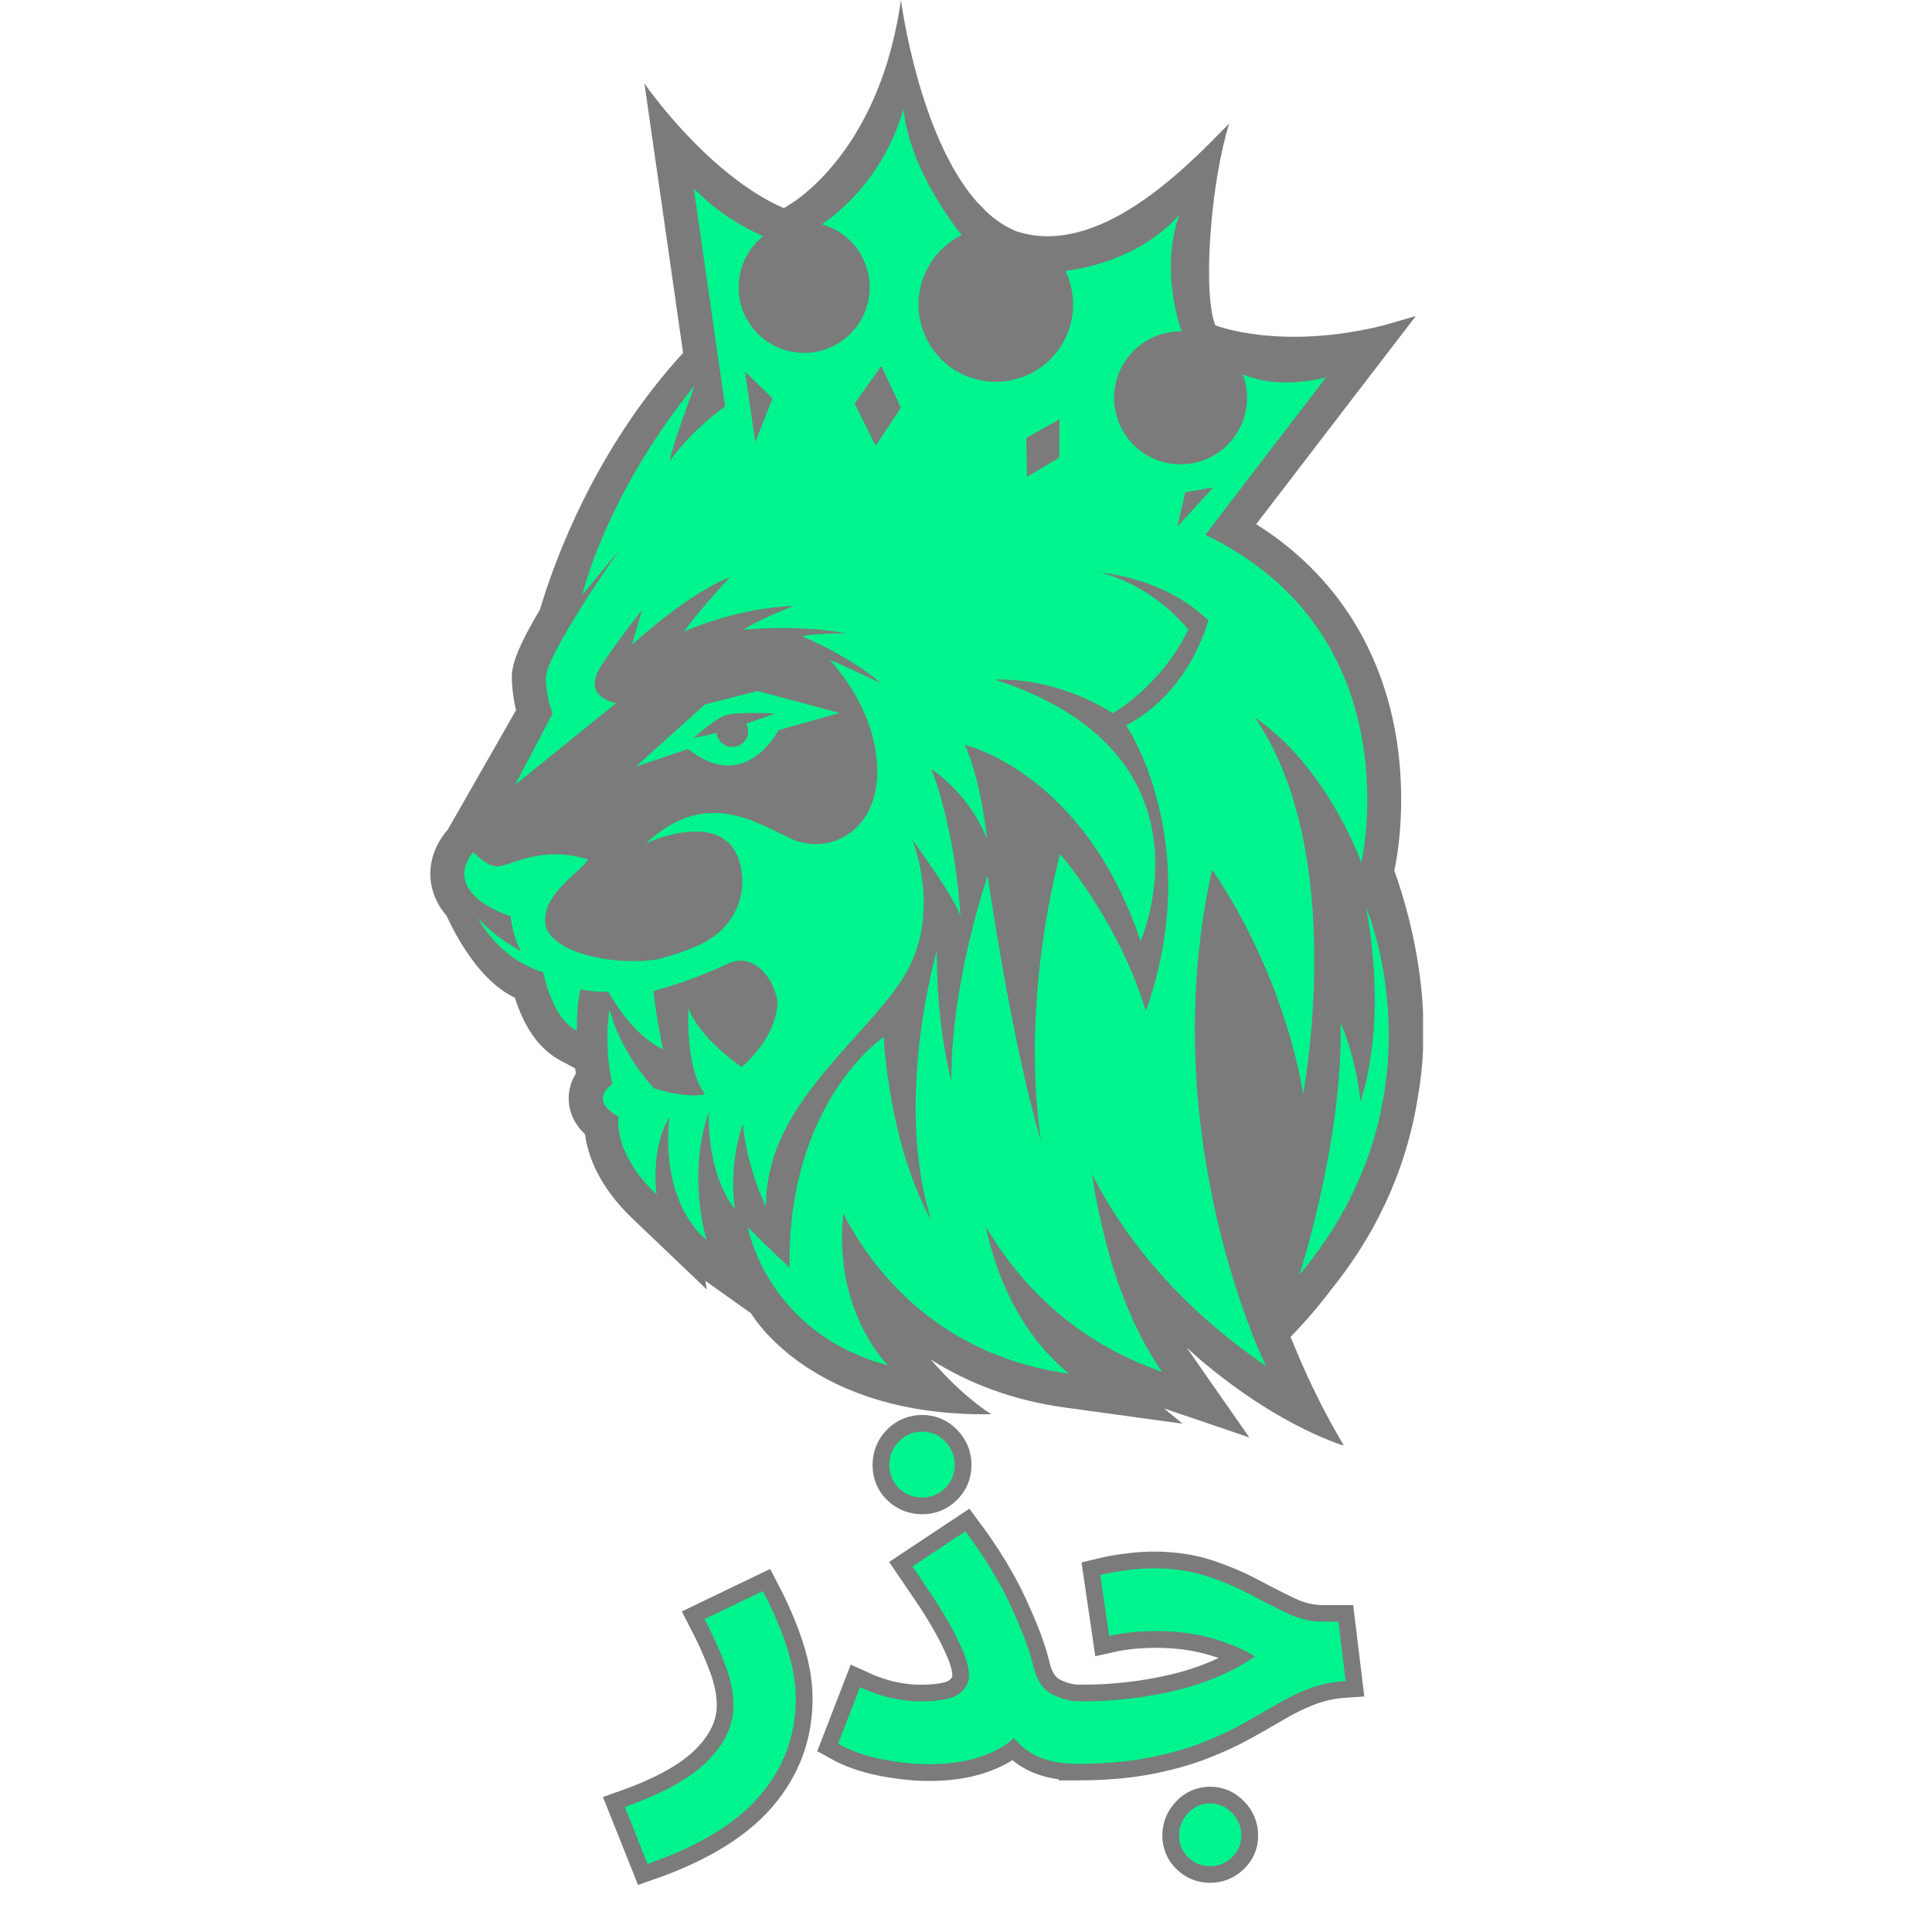
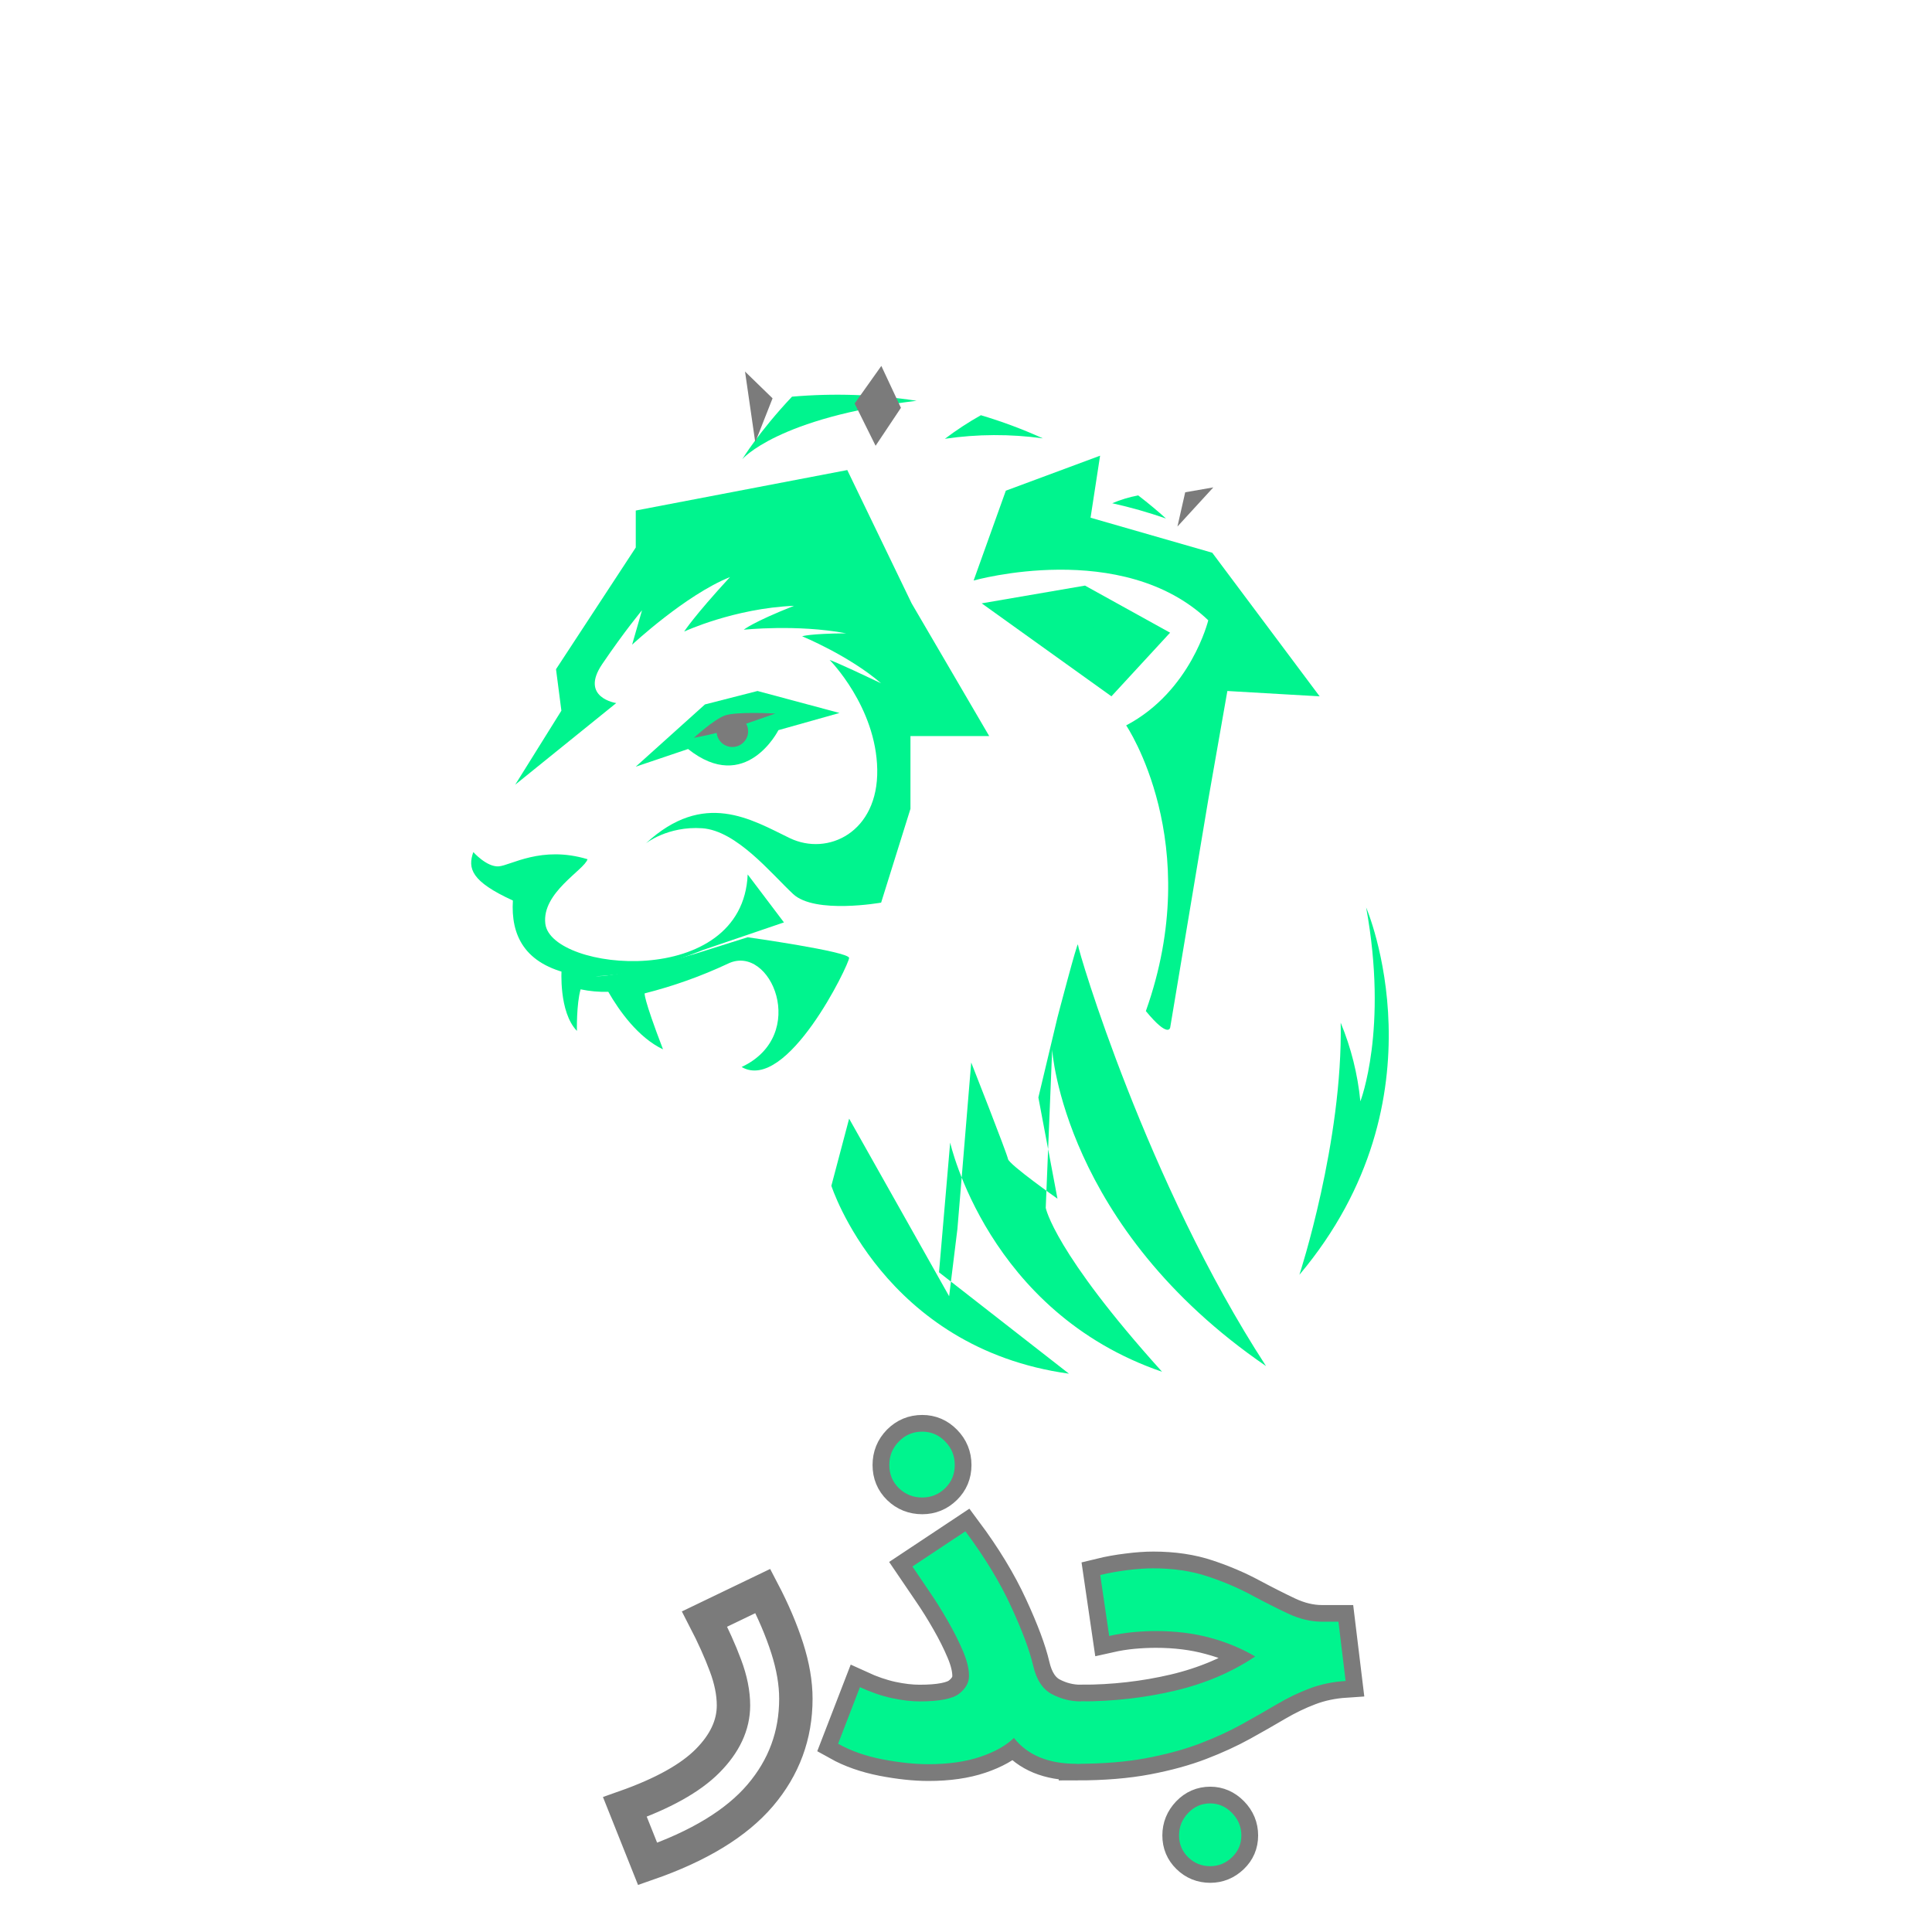
<svg xmlns="http://www.w3.org/2000/svg" width="500" zoomAndPan="magnify" viewBox="0 0 375 375" height="500" preserveAspectRatio="xMidYMid meet" version="1.0">
  <defs>
    <g />
    <clipPath id="c30c76c240">
-       <path d="M 83.465 0 L 276.215 0 L 276.215 280.5 L 83.465 280.5 Z M 83.465 0 " clip-rule="nonzero" />
-     </clipPath>
+       </clipPath>
  </defs>
  <g clip-path="url(#c30c76c240)">
    <path fill="#7b7b7b" d="M 258.391 250.293 C 268.715 237.508 273.352 224.449 275.156 213.258 C 275.156 213.258 275.156 213.238 275.156 213.223 C 278.281 195.992 274.395 179.613 270.645 168.98 L 270.645 168.93 C 270.766 168.426 273.488 156.395 270.766 141.742 C 268.492 129.441 261.898 113.133 243.828 101.746 L 262.59 77.258 L 274.812 61.344 L 268.355 63.207 C 248.387 68.113 235.891 63.137 235.891 63.137 L 235.633 62.395 C 234.57 58.859 234.418 51.777 235.051 44.07 C 235.074 44.004 235.098 43.934 235.121 43.863 L 235.07 43.836 C 235.648 37.004 236.844 29.707 238.566 23.977 C 229.809 33.043 213.055 50.105 197.227 44.879 C 195.062 43.957 193.133 42.684 191.434 41.062 C 190.965 40.535 190.332 39.902 189.605 39.176 C 178.262 26.328 174.871 0 174.871 0 C 171.402 24.543 159.258 35.523 154.293 39.051 L 152.172 40.398 L 150.785 39.793 C 136.465 32.789 125.082 16.195 125.082 16.195 L 132.586 68.496 C 115.477 87.176 107.625 108.832 104.801 118.336 C 99.648 127.012 99.246 129.863 99.352 132 C 99.426 133.977 99.695 135.926 100.16 137.848 L 86.922 161.023 C 83.973 164.383 82.871 168.586 83.902 172.551 C 84.414 174.484 85.328 176.203 86.648 177.707 C 88.602 181.902 93.188 190.5 99.938 193.648 C 101.863 199.73 104.816 203.762 108.914 205.926 L 111.633 207.367 C 111.676 207.715 111.719 208.062 111.77 208.41 C 110.816 209.93 110.352 211.586 110.379 213.379 C 110.418 215.285 111.074 217.793 113.539 220.141 C 114.078 224.148 116.141 230.254 122.887 236.645 L 137.203 250.301 L 136.918 248.613 L 145.793 254.93 C 145.793 254.93 157.242 275.059 192.402 274.496 C 187.891 271.574 183.863 267.578 180.652 263.871 C 188.312 268.73 196.992 271.855 206.57 273.18 L 229.523 276.34 L 225.953 273.383 L 242.496 279.012 L 230.965 262.477 C 230.754 262.176 230.547 261.875 230.344 261.566 C 230.344 261.566 244.152 274.883 260.879 280.652 C 257.363 274.727 254.281 268.586 251.629 262.227 L 251.645 262.227 C 251.645 262.227 251.57 262.07 251.453 261.812 C 251.121 261.027 250.801 260.254 250.492 259.492 C 253.324 256.598 255.957 253.531 258.391 250.293 Z M 258.391 250.293 " fill-opacity="1" fill-rule="nonzero" />
  </g>
  <path fill="#00f48e" d="M 111.98 200.094 C 111.98 200.094 111.867 194.918 112.695 192.031 C 114.469 192.402 116.258 192.562 118.07 192.512 C 120.207 196.227 123.867 201.379 128.691 203.68 C 124.777 193.473 125.133 192.812 125.133 192.812 C 130.723 191.402 136.125 189.473 141.344 187.023 C 149.602 183.082 157.125 200.938 143.945 207.105 C 152.766 212.188 164.809 187.176 164.809 185.938 C 164.809 184.695 145.117 181.922 145.117 181.922 L 135.32 185.008 C 135.32 185.008 118.574 190.109 115.41 189.414 C 112.25 188.719 109.004 188.09 109.004 188.09 C 109.004 188.09 108.41 196.422 111.98 200.094 Z M 111.98 200.094 " fill-opacity="1" fill-rule="nonzero" />
  <path fill="#00f48e" d="M 91.871 165.387 C 91.871 165.387 94.465 168.32 96.793 168.16 C 99.121 168 105.062 164.066 114.039 166.773 C 113.438 168.855 105.117 173.246 105.848 179.297 C 106.969 188.613 144.172 192.238 145.125 169.727 L 152.164 179.039 L 136.465 184.387 C 136.465 184.387 120.523 191.09 111.109 189.129 C 101.695 187.168 99.141 181.434 99.551 174.789 C 91.445 171.086 90.75 168.57 91.871 165.387 Z M 91.871 165.387 " fill-opacity="1" fill-rule="nonzero" />
  <path fill="#00f48e" d="M 161.367 230.16 C 161.367 230.16 171.457 261.66 207.488 266.633 L 182.262 246.953 L 184.426 221.77 C 184.426 221.77 191.715 254.672 225.555 266.258 C 204.582 243.004 202.977 234.449 202.977 234.449 L 204.223 203.73 C 204.223 203.73 206.355 238.184 245.738 265.156 C 222.621 229.629 209.227 184.406 209.227 183.355 C 209.227 182.301 205.254 197.48 205.254 197.48 L 201.547 213.02 L 205.254 232.664 C 205.254 232.664 195.832 226.023 195.652 224.965 C 195.473 223.91 188.512 206.227 188.512 206.227 L 185.832 238.555 L 184.227 251.598 L 164.816 217.129 Z M 161.367 230.16 " fill-opacity="1" fill-rule="nonzero" />
-   <path fill="#00f48e" d="M 188.98 112.68 C 188.98 112.68 217.852 104.5 234.523 120.398 C 234.523 120.398 231.191 134.16 218.59 140.797 C 218.59 140.797 234.035 163.559 222.41 196.25 C 226.824 201.613 227.133 199.449 227.133 199.449 L 234.523 155.227 L 238.23 134.121 L 256.141 135.16 L 235.297 107.285 L 211.676 100.488 L 213.527 88.449 L 195.23 95.242 L 183.121 113.664 Z M 188.98 112.68 " fill-opacity="1" fill-rule="nonzero" />
+   <path fill="#00f48e" d="M 188.98 112.68 C 188.98 112.68 217.852 104.5 234.523 120.398 C 234.523 120.398 231.191 134.16 218.59 140.797 C 218.59 140.797 234.035 163.559 222.41 196.25 C 226.824 201.613 227.133 199.449 227.133 199.449 L 234.523 155.227 L 238.23 134.121 L 256.141 135.16 L 235.297 107.285 L 211.676 100.488 L 213.527 88.449 L 195.23 95.242 Z M 188.98 112.68 " fill-opacity="1" fill-rule="nonzero" />
  <path fill="#00f48e" d="M 190.547 117.109 L 215.727 135.156 L 227.113 122.805 L 210.598 113.664 Z M 190.547 117.109 " fill-opacity="1" fill-rule="nonzero" />
  <path fill="#00f48e" d="M 100 152.312 L 119.613 136.465 C 119.613 136.465 112.469 135.426 116.883 128.91 C 121.297 122.398 124.613 118.457 124.613 118.457 L 122.691 125.137 C 122.691 125.137 133.035 115.492 141.688 112.008 C 134.535 119.793 132.801 122.582 132.801 122.582 C 132.801 122.582 142.52 118.07 154.125 117.586 C 146.047 120.781 144.363 122.23 144.363 122.23 C 144.363 122.23 154.703 121.129 164.234 122.926 C 157.086 122.984 155.691 123.504 155.691 123.504 C 155.691 123.504 164.773 127.23 171.027 132.629 C 161.848 128.27 161.035 128.098 161.035 128.098 C 161.035 128.098 170.059 137.184 170.273 149.359 C 170.488 161.531 160.688 166.262 153.254 162.66 C 145.82 159.059 136.617 153.289 125.355 163.703 C 125.355 163.703 129.605 160.309 136.289 160.762 C 142.973 161.219 149.711 169.582 153.949 173.535 C 158.191 177.484 171.027 175.199 171.027 175.199 L 176.719 156.992 L 176.719 142.871 L 192.004 142.871 L 176.949 117.113 L 164.457 91.238 L 123.402 99.094 L 123.402 106.273 L 107.922 129.895 L 108.965 137.941 Z M 100 152.312 " fill-opacity="1" fill-rule="nonzero" />
  <path fill="#00f48e" d="M 151.09 141.723 L 162.945 138.387 L 147.031 134.121 L 136.828 136.73 L 123.402 148.812 L 133.551 145.383 C 144.77 154.301 151.09 141.723 151.09 141.723 Z M 151.09 141.723 " fill-opacity="1" fill-rule="nonzero" />
-   <path fill="#00f48e" d="M 235.266 168.773 C 249.934 190.387 252.941 212.359 252.941 212.359 C 252.941 212.359 261.836 165.738 243.57 139.277 C 257.59 148.77 264.238 167.438 264.238 167.438 C 264.238 167.438 274.484 123.344 233.953 103.805 L 257.387 73.246 C 257.387 73.246 248.477 75.82 241.219 72.648 C 241.379 73.074 241.52 73.508 241.633 73.949 C 241.75 74.391 241.84 74.84 241.91 75.289 C 241.977 75.742 242.023 76.195 242.043 76.648 C 242.062 77.105 242.059 77.562 242.031 78.02 C 242.004 78.473 241.949 78.926 241.875 79.375 C 241.797 79.824 241.699 80.27 241.574 80.711 C 241.449 81.148 241.305 81.582 241.137 82.004 C 240.965 82.43 240.773 82.844 240.562 83.246 C 240.348 83.648 240.113 84.043 239.859 84.422 C 239.605 84.797 239.332 85.164 239.039 85.512 C 238.746 85.863 238.434 86.195 238.105 86.512 C 237.777 86.828 237.43 87.129 237.07 87.406 C 236.711 87.688 236.336 87.949 235.949 88.188 C 235.559 88.43 235.16 88.648 234.75 88.848 C 234.34 89.043 233.918 89.219 233.488 89.371 C 233.059 89.527 232.621 89.656 232.176 89.762 C 231.734 89.871 231.285 89.953 230.832 90.012 C 230.379 90.074 229.926 90.109 229.469 90.117 C 229.012 90.129 228.559 90.117 228.102 90.078 C 227.648 90.043 227.195 89.98 226.746 89.898 C 226.301 89.812 225.855 89.703 225.418 89.57 C 224.984 89.438 224.555 89.285 224.133 89.105 C 223.711 88.93 223.305 88.73 222.902 88.508 C 222.504 88.289 222.117 88.047 221.742 87.785 C 221.371 87.523 221.012 87.242 220.668 86.941 C 220.324 86.641 219.996 86.324 219.688 85.988 C 219.375 85.652 219.086 85.301 218.812 84.938 C 218.539 84.57 218.285 84.191 218.055 83.801 C 217.82 83.406 217.609 83.004 217.418 82.586 C 217.23 82.172 217.062 81.75 216.918 81.316 C 216.773 80.883 216.652 80.445 216.551 79.996 C 216.453 79.551 216.379 79.102 216.328 78.648 C 216.277 78.195 216.254 77.738 216.25 77.285 C 216.246 76.828 216.27 76.371 216.316 75.918 C 216.363 75.465 216.434 75.012 216.527 74.566 C 216.621 74.121 216.738 73.68 216.879 73.246 C 217.02 72.812 217.18 72.387 217.367 71.969 C 217.555 71.551 217.762 71.145 217.988 70.75 C 218.219 70.355 218.469 69.973 218.738 69.605 C 219.008 69.238 219.293 68.883 219.602 68.547 C 219.906 68.207 220.23 67.887 220.574 67.582 C 220.914 67.281 221.27 66.996 221.641 66.73 C 222.012 66.465 222.395 66.219 222.793 65.992 C 223.191 65.77 223.598 65.566 224.016 65.383 C 224.434 65.203 224.863 65.043 225.297 64.906 C 225.734 64.77 226.176 64.656 226.621 64.566 C 227.07 64.477 227.523 64.414 227.977 64.371 C 228.43 64.328 228.887 64.312 229.344 64.32 C 228.461 61.773 225.367 51.48 228.945 41.629 C 220.391 51.395 206.934 52.551 206.934 52.551 L 206.883 52.754 C 207.297 53.641 207.621 54.562 207.855 55.512 C 208.09 56.465 208.23 57.43 208.277 58.41 C 208.324 59.391 208.273 60.363 208.125 61.332 C 207.98 62.305 207.742 63.25 207.41 64.172 C 207.078 65.094 206.66 65.977 206.156 66.82 C 205.652 67.66 205.074 68.445 204.414 69.172 C 203.758 69.898 203.035 70.555 202.25 71.141 C 201.461 71.727 200.625 72.23 199.742 72.652 C 198.855 73.07 197.938 73.402 196.988 73.645 C 196.039 73.887 195.074 74.035 194.094 74.086 C 193.113 74.141 192.141 74.098 191.168 73.957 C 190.199 73.82 189.25 73.59 188.324 73.266 C 187.398 72.941 186.516 72.531 185.668 72.031 C 184.824 71.535 184.035 70.961 183.305 70.309 C 182.574 69.656 181.91 68.938 181.32 68.156 C 180.727 67.375 180.219 66.543 179.789 65.66 C 179.359 64.777 179.023 63.863 178.773 62.914 C 178.523 61.965 178.371 61 178.309 60.023 C 178.25 59.043 178.285 58.07 178.418 57.098 C 178.547 56.125 178.773 55.176 179.09 54.25 C 179.406 53.32 179.809 52.434 180.301 51.582 C 180.793 50.734 181.363 49.941 182.008 49.207 C 182.656 48.469 183.367 47.801 184.145 47.203 C 184.922 46.605 185.75 46.09 186.629 45.656 L 186.613 45.551 C 186.613 45.551 176.68 33.598 175.348 21.156 C 171.219 35.871 160.34 43.031 159.523 43.531 C 159.977 43.66 160.422 43.812 160.859 43.988 C 161.297 44.168 161.723 44.367 162.141 44.594 C 162.555 44.816 162.953 45.062 163.344 45.332 C 163.73 45.602 164.102 45.891 164.457 46.203 C 164.812 46.512 165.148 46.844 165.469 47.191 C 165.785 47.539 166.082 47.902 166.363 48.285 C 166.641 48.668 166.895 49.062 167.129 49.473 C 167.363 49.883 167.574 50.301 167.762 50.734 C 167.949 51.168 168.109 51.609 168.25 52.062 C 168.387 52.516 168.5 52.973 168.586 53.434 C 168.672 53.898 168.734 54.367 168.77 54.836 C 168.805 55.309 168.812 55.777 168.793 56.25 C 168.777 56.723 168.734 57.191 168.664 57.656 C 168.594 58.125 168.5 58.586 168.379 59.039 C 168.258 59.496 168.109 59.945 167.941 60.387 C 167.77 60.824 167.574 61.254 167.355 61.672 C 167.137 62.09 166.898 62.496 166.633 62.887 C 166.371 63.277 166.086 63.652 165.781 64.012 C 165.473 64.371 165.148 64.715 164.809 65.039 C 164.465 65.363 164.102 65.664 163.727 65.949 C 163.348 66.23 162.957 66.492 162.551 66.734 C 162.145 66.973 161.727 67.191 161.297 67.383 C 160.867 67.578 160.426 67.746 159.977 67.891 C 159.527 68.035 159.07 68.152 158.609 68.246 C 158.148 68.34 157.68 68.41 157.211 68.453 C 156.742 68.492 156.27 68.508 155.797 68.5 C 155.324 68.488 154.855 68.453 154.391 68.387 C 153.922 68.324 153.457 68.238 153 68.121 C 152.543 68.008 152.094 67.871 151.652 67.707 C 151.207 67.539 150.777 67.352 150.355 67.141 C 149.934 66.926 149.527 66.691 149.129 66.434 C 148.734 66.176 148.355 65.898 147.992 65.598 C 147.629 65.297 147.281 64.98 146.953 64.641 C 146.625 64.301 146.316 63.945 146.027 63.574 C 145.738 63.199 145.469 62.812 145.223 62.41 C 144.977 62.008 144.754 61.59 144.555 61.164 C 144.355 60.738 144.18 60.301 144.027 59.852 C 143.879 59.406 143.75 58.953 143.652 58.492 C 143.551 58.031 143.477 57.562 143.426 57.094 C 143.379 56.625 143.355 56.156 143.359 55.684 C 143.363 55.211 143.395 54.742 143.449 54.273 C 143.504 53.805 143.586 53.34 143.695 52.879 C 143.801 52.422 143.934 51.969 144.09 51.523 C 144.25 51.078 144.43 50.645 144.637 50.223 C 144.844 49.797 145.074 49.387 145.324 48.984 C 145.578 48.586 145.852 48.203 146.145 47.836 C 146.438 47.465 146.754 47.113 147.086 46.781 C 147.422 46.449 147.773 46.133 148.141 45.84 C 143.047 43.621 138.555 40.535 134.66 36.574 L 140.723 78.828 L 140.832 78.809 C 133.516 84.133 129.965 89.535 129.965 89.535 C 129.965 89.535 130.215 87.211 134.863 74.801 C 117.371 96.32 113.039 115.453 113.039 115.453 L 120.324 106.637 C 120.324 106.637 105.734 127.246 105.938 131.711 C 106.145 136.18 107.281 138.465 107.281 138.465 L 99.992 152.301 L 110.902 137.52 C 110.902 137.52 104.723 134.258 115.367 121.359 C 126.012 108.461 131.156 100.48 131.156 100.48 L 127.688 113.461 C 127.688 113.461 140.699 99.676 164.938 106.469 C 149.039 110.16 143.469 115.562 143.469 115.562 C 143.469 115.562 155.246 111.102 172.254 115.801 C 162.43 117.559 161.84 118.316 161.84 118.316 C 161.84 118.316 168.379 117.848 181.438 129.008 C 170.176 125.176 167.105 125.121 167.105 125.121 C 167.105 125.121 180.441 131.297 186.984 141.961 C 173.449 136.363 172.484 136.344 172.484 136.344 C 172.484 136.344 181.625 157.859 165.086 165.219 C 148.547 172.574 144.266 149.445 125.34 163.707 C 125.34 163.707 141.613 156.027 143.863 168.645 C 145.039 175.238 141.434 181.008 135.258 183.629 C 131.164 185.363 125.832 187.066 120.273 187.445 C 108.422 188.246 100.176 185.398 100.145 177.484 C 105.543 169.074 112.605 170.223 114.043 166.762 C 104.391 165.941 96.051 170.891 96.051 170.891 C 96.051 170.891 92.547 169.004 91.871 165.387 C 89 168.656 88.574 174.125 99.082 177.844 C 99.723 182.5 101.137 184.621 101.137 184.621 C 101.137 184.621 96.039 181.965 92.746 178.164 C 92.746 178.164 96.582 186.027 105.426 188.699 C 106.684 194.211 108.75 198.379 111.988 200.09 C 109.984 193.785 111.414 190.027 111.414 190.027 C 114 190.625 116.609 190.785 119.246 190.508 C 120.98 197.07 125.945 201.727 128.699 203.695 C 126.602 193.629 126.668 189.418 126.668 189.418 C 126.668 189.418 131.633 188.258 138.359 185.062 C 138.895 184.801 139.453 184.602 140.031 184.457 C 140.613 184.312 141.199 184.23 141.797 184.207 C 142.391 184.188 142.984 184.227 143.574 184.328 C 144.16 184.43 144.734 184.59 145.289 184.809 C 145.844 185.031 146.367 185.305 146.867 185.633 C 147.363 185.965 147.82 186.34 148.242 186.766 C 148.66 187.191 149.031 187.656 149.355 188.156 C 149.676 188.66 149.945 189.188 150.156 189.746 C 152.137 195.035 150.441 201.312 143.965 207.117 C 134.785 200.555 133.645 195.645 133.645 195.645 C 133.645 195.645 132.879 207.078 136.824 212.398 C 132.918 213.273 126.906 211.227 126.906 211.227 C 126.906 211.227 120.395 204.352 118.305 195.82 C 117.102 203.359 118.855 210.445 118.855 210.445 C 118.855 210.445 113.996 213.387 120.047 216.727 C 120.047 216.727 118.75 223.613 127.453 231.859 C 127.453 231.859 126.121 223.367 129.914 216.801 C 128.152 234.266 137.152 240.664 137.152 240.664 C 137.152 240.664 133.254 228.336 137.566 215.863 C 137.391 228.984 142.641 234.648 142.641 234.648 C 141.891 229.004 142.41 223.473 144.191 218.062 C 144.191 218.062 144.539 225.273 148.684 234.285 C 148.527 215.578 165.453 203.781 174.492 191.039 C 183.527 178.293 177.047 162.973 177.047 162.973 C 177.047 162.973 185.262 174.078 186.418 177.824 C 185.379 160.516 180.789 149.258 180.789 149.258 C 183.203 150.961 185.328 152.969 187.168 155.281 C 189.008 157.594 190.48 160.117 191.598 162.855 C 190.168 150.309 187.277 144.598 187.277 144.598 C 187.277 144.598 210.422 149.852 221.387 182.691 C 221.387 182.691 237.52 146.289 193.055 131.895 C 206.176 131.582 215.957 138.434 215.957 138.434 C 215.957 138.434 225.184 133.426 230.664 122.184 C 213.543 102.074 187.91 112.234 187.91 112.234 C 187.91 112.234 188.895 110.797 190.516 108.66 C 193.988 104.234 200.66 96.641 209.375 91.406 C 209.375 91.406 205.102 97.473 200.918 104.672 C 200.918 104.672 229.133 101.859 248.867 128.398 C 238.352 121.641 236.621 121.875 236.621 121.875 C 236.621 121.875 233.332 134.191 222.223 143.262 C 222.223 143.262 235.68 164.957 222.395 196.25 C 217.102 178.609 205.758 165.789 205.758 165.789 C 205.758 165.789 197.98 193.188 202.035 221.441 C 196.242 201.801 191.703 169.957 191.703 169.957 C 191.703 169.957 184.457 190.965 184.676 209.867 C 181.43 197.047 181.875 184.457 181.875 184.457 C 181.875 184.457 173.316 213.262 180.77 236.922 C 172.461 221.859 171.523 201.27 171.523 201.27 C 171.523 201.27 152.758 213.852 153.258 246.039 C 148.402 241.527 145.129 238.152 145.129 238.152 C 145.129 238.152 148.77 258.738 172.387 265.02 C 172.387 265.02 157.812 251.027 165.852 225.113 C 167.125 238.523 184.535 261.008 207.496 266.645 C 185.551 248.477 190.023 214.176 190.023 214.176 C 190.023 214.176 191.68 252.488 225.555 266.258 C 207.566 240.457 209.844 195.309 210.07 191.336 C 209.879 194.906 208.801 232.066 245.738 265.156 C 245.738 265.156 223.723 220.582 235.266 168.773 Z M 235.266 168.773 " fill-opacity="1" fill-rule="nonzero" />
  <path fill="#00f48e" d="M 222.539 123.816 C 218.848 131.152 214.859 133.383 214.859 133.383 C 214.859 133.383 217.484 129.004 218.762 125.934 C 213.668 120.258 195.23 117.242 195.23 117.242 C 195.23 117.242 211.328 115.598 222.539 123.816 Z M 222.539 123.816 " fill-opacity="1" fill-rule="nonzero" />
  <path fill="#00f48e" d="M 183.402 85.168 C 185.625 83.488 187.953 81.961 190.387 80.594 C 194.5 81.816 198.512 83.312 202.422 85.086 C 196.078 84.215 189.738 84.242 183.402 85.168 Z M 183.402 85.168 " fill-opacity="1" fill-rule="nonzero" />
  <path fill="#00f48e" d="M 177.914 77.789 C 150.848 81.078 144.074 89.137 144.074 89.137 C 144.074 89.137 147.336 83.766 153.73 76.992 C 161.824 76.293 169.887 76.559 177.914 77.789 Z M 177.914 77.789 " fill-opacity="1" fill-rule="nonzero" />
  <path fill="#00f48e" d="M 220.922 96.156 C 223.004 97.762 224.812 99.277 226.316 100.645 C 222.895 99.453 219.418 98.465 215.883 97.68 C 217.508 96.992 219.188 96.484 220.922 96.156 Z M 220.922 96.156 " fill-opacity="1" fill-rule="nonzero" />
  <path fill="#00f48e" d="M 265.172 176.145 C 269.488 199.809 264.047 213.773 264.047 213.773 C 263.527 208.492 262.254 203.402 260.227 198.504 C 260.66 221.582 252.215 247.434 252.215 247.434 C 281.109 213.094 265.172 176.145 265.172 176.145 Z M 265.172 176.145 " fill-opacity="1" fill-rule="nonzero" />
  <path fill="#7b7b7b" d="M 150.5 138.5 C 150.5 138.5 142.766 138.055 140.594 138.914 C 138.422 139.77 134.676 143.215 134.676 143.215 C 134.676 143.215 136.816 142.832 139.105 142.254 C 139.148 142.645 139.262 143.012 139.445 143.359 C 139.629 143.707 139.867 144.008 140.168 144.262 C 140.465 144.516 140.801 144.703 141.172 144.828 C 141.543 144.953 141.922 145.008 142.312 144.984 C 142.707 144.965 143.078 144.871 143.434 144.707 C 143.789 144.543 144.102 144.32 144.371 144.035 C 144.641 143.75 144.848 143.426 144.996 143.062 C 145.141 142.699 145.211 142.32 145.211 141.93 C 145.211 141.41 145.082 140.922 144.828 140.469 C 147.594 139.508 150.5 138.5 150.5 138.5 Z M 150.5 138.5 " fill-opacity="1" fill-rule="nonzero" />
  <path fill="#7b7b7b" d="M 171.066 71.023 L 165.883 78.32 L 169.953 86.523 L 174.871 79.156 Z M 171.066 71.023 " fill-opacity="1" fill-rule="nonzero" />
  <path fill="#7b7b7b" d="M 144.609 72.117 L 146.594 85.844 L 149.953 77.312 Z M 144.609 72.117 " fill-opacity="1" fill-rule="nonzero" />
  <path fill="#7b7b7b" d="M 235.504 94.602 L 228.539 102.203 L 230.047 95.551 Z M 235.504 94.602 " fill-opacity="1" fill-rule="nonzero" />
-   <path fill="#7b7b7b" d="M 205.652 81.391 L 199.199 85.004 L 199.34 92.562 L 205.613 88.805 Z M 205.652 81.391 " fill-opacity="1" fill-rule="nonzero" />
  <path stroke-linecap="butt" transform="matrix(2.437, 0, 0, 2.437, 91.6, 256.619)" fill="none" stroke-linejoin="miter" d="M 13.994 43.156 L 12.184 38.618 C 15.207 37.55 17.405 36.327 18.772 34.947 C 20.146 33.562 20.832 32.091 20.832 30.533 C 20.832 29.541 20.619 28.478 20.192 27.346 C 19.771 26.21 19.216 24.977 18.53 23.65 L 23.171 21.417 C 24.001 23.004 24.647 24.519 25.109 25.961 C 25.57 27.399 25.801 28.744 25.801 29.996 C 25.801 32.905 24.855 35.47 22.962 37.693 C 21.069 39.915 18.08 41.736 13.994 43.156 Z M 35.652 30.212 C 37.235 30.212 38.284 30.007 38.804 29.598 C 39.33 29.182 39.592 28.715 39.592 28.196 C 39.592 27.624 39.431 26.96 39.107 26.203 C 38.789 25.448 38.395 24.658 37.921 23.833 C 37.448 23.001 36.952 22.207 36.432 21.451 C 35.912 20.696 35.463 20.034 35.082 19.47 L 39.307 16.665 C 40.841 18.724 42.051 20.718 42.935 22.647 C 43.823 24.569 44.409 26.131 44.691 27.338 C 44.951 28.475 45.448 29.239 46.18 29.632 C 46.913 30.02 47.684 30.212 48.492 30.212 C 49.386 30.212 50.027 30.443 50.414 30.905 C 50.806 31.366 51.002 31.942 51.002 32.628 C 51.002 33.36 50.76 33.97 50.276 34.455 C 49.797 34.933 49.083 35.173 48.138 35.173 C 45.914 35.173 44.259 34.489 43.167 33.122 C 42.532 33.734 41.635 34.236 40.476 34.628 C 39.315 35.019 37.945 35.217 36.363 35.217 C 35.273 35.217 34.051 35.087 32.702 34.827 C 31.357 34.561 30.175 34.146 29.161 33.58 L 30.9 29.079 C 31.778 29.483 32.623 29.773 33.437 29.953 C 34.25 30.126 34.989 30.212 35.652 30.212 Z M 35.869 13.972 C 35.136 13.972 34.513 13.723 34 13.226 C 33.492 12.731 33.239 12.115 33.239 11.383 C 33.239 10.65 33.492 10.024 34 9.504 C 34.513 8.985 35.136 8.725 35.869 8.725 C 36.574 8.725 37.18 8.985 37.688 9.504 C 38.201 10.024 38.458 10.65 38.458 11.383 C 38.458 12.115 38.201 12.731 37.688 13.226 C 37.18 13.723 36.574 13.972 35.869 13.972 Z M 48.166 35.173 L 48.521 30.212 C 51.073 30.212 53.554 29.93 55.966 29.364 C 58.379 28.792 60.517 27.88 62.381 26.628 C 61.296 25.993 60.095 25.5 58.779 25.149 C 57.47 24.79 56.035 24.612 54.477 24.612 C 53.889 24.612 53.28 24.641 52.65 24.698 C 52.026 24.756 51.395 24.857 50.755 25.001 L 50.045 20.144 C 50.731 19.976 51.452 19.846 52.209 19.755 C 52.966 19.657 53.652 19.607 54.269 19.607 C 55.873 19.607 57.314 19.821 58.589 20.249 C 59.864 20.675 61.028 21.172 62.078 21.738 C 63.134 22.302 64.115 22.799 65.021 23.227 C 65.933 23.653 66.828 23.866 67.706 23.866 L 69.012 23.866 L 69.585 28.585 C 68.544 28.654 67.587 28.856 66.709 29.191 C 65.839 29.52 64.97 29.938 64.104 30.446 C 63.243 30.955 62.323 31.479 61.342 32.022 C 60.361 32.564 59.255 33.072 58.026 33.545 C 56.797 34.019 55.378 34.409 53.767 34.715 C 52.162 35.019 50.295 35.173 48.166 35.173 Z M 58.805 43.329 C 58.119 43.329 57.532 43.092 57.048 42.619 C 56.564 42.151 56.32 41.574 56.32 40.886 C 56.32 40.2 56.564 39.602 57.048 39.094 C 57.532 38.588 58.119 38.333 58.805 38.333 C 59.469 38.333 60.049 38.588 60.546 39.094 C 61.043 39.602 61.289 40.2 61.289 40.886 C 61.289 41.574 61.043 42.151 60.546 42.619 C 60.049 43.092 59.469 43.329 58.805 43.329 Z M 58.805 43.329 " stroke="#7b7b7b" stroke-width="2.66" stroke-opacity="1" stroke-miterlimit="4" />
  <g fill="#00f48e" fill-opacity="1">
    <g transform="translate(124.309, 341.913)">
      <g>
-         <path d="M 1.375 19.875 L -3.031 8.812 C 4.344 6.219 9.703 3.238 13.047 -0.125 C 16.391 -3.5 18.062 -7.086 18.062 -10.891 C 18.062 -13.305 17.539 -15.895 16.5 -18.656 C 15.469 -21.426 14.113 -24.426 12.438 -27.656 L 23.766 -33.094 C 25.785 -29.238 27.352 -25.551 28.469 -22.031 C 29.594 -18.52 30.156 -15.238 30.156 -12.188 C 30.156 -5.102 27.848 1.145 23.234 6.562 C 18.629 11.977 11.344 16.414 1.375 19.875 Z M 1.375 19.875 " />
-       </g>
+         </g>
    </g>
  </g>
  <g fill="#00f48e" fill-opacity="1">
    <g transform="translate(159.646, 341.913)">
      <g>
        <path d="M 18.844 -11.672 C 22.695 -11.672 25.258 -12.172 26.531 -13.172 C 27.801 -14.18 28.438 -15.32 28.438 -16.594 C 28.438 -17.977 28.047 -19.594 27.266 -21.438 C 26.484 -23.281 25.516 -25.207 24.359 -27.219 C 23.211 -29.238 22.004 -31.172 20.734 -33.016 C 19.473 -34.859 18.379 -36.473 17.453 -37.859 L 27.734 -44.688 C 31.484 -39.664 34.438 -34.805 36.594 -30.109 C 38.758 -25.422 40.188 -21.609 40.875 -18.672 C 41.508 -15.898 42.719 -14.039 44.5 -13.094 C 46.289 -12.145 48.164 -11.672 50.125 -11.672 C 52.312 -11.672 53.879 -11.109 54.828 -9.984 C 55.785 -8.859 56.266 -7.461 56.266 -5.797 C 56.266 -4.004 55.672 -2.516 54.484 -1.328 C 53.305 -0.148 51.566 0.438 49.266 0.438 C 43.848 0.438 39.812 -1.234 37.156 -4.578 C 35.602 -3.078 33.414 -1.852 30.594 -0.906 C 27.77 0.039 24.426 0.516 20.562 0.516 C 17.914 0.516 14.945 0.203 11.656 -0.422 C 8.375 -1.055 5.5 -2.066 3.031 -3.453 L 7.266 -14.438 C 9.391 -13.457 11.445 -12.75 13.438 -12.312 C 15.426 -11.883 17.227 -11.672 18.844 -11.672 Z M 19.359 -51.25 C 17.578 -51.25 16.066 -51.852 14.828 -53.062 C 13.586 -54.27 12.969 -55.77 12.969 -57.562 C 12.969 -59.344 13.586 -60.863 14.828 -62.125 C 16.066 -63.395 17.578 -64.031 19.359 -64.031 C 21.086 -64.031 22.57 -63.395 23.812 -62.125 C 25.051 -60.863 25.672 -59.344 25.672 -57.562 C 25.672 -55.77 25.051 -54.27 23.812 -53.062 C 22.57 -51.852 21.086 -51.25 19.359 -51.25 Z M 19.359 -51.25 " />
      </g>
    </g>
  </g>
  <g fill="#00f48e" fill-opacity="1">
    <g transform="translate(208.979, 341.913)">
      <g>
        <path d="M 0 0.438 L 0.859 -11.672 C 7.086 -11.672 13.141 -12.359 19.016 -13.734 C 24.891 -15.117 30.102 -17.336 34.656 -20.391 C 32.008 -21.953 29.086 -23.164 25.891 -24.031 C 22.691 -24.895 19.191 -25.328 15.391 -25.328 C 13.941 -25.328 12.453 -25.254 10.922 -25.109 C 9.398 -24.961 7.863 -24.719 6.312 -24.375 L 4.578 -36.203 C 6.254 -36.609 8.016 -36.926 9.859 -37.156 C 11.703 -37.383 13.367 -37.5 14.859 -37.5 C 18.773 -37.5 22.289 -36.977 25.406 -35.938 C 28.52 -34.906 31.359 -33.695 33.922 -32.312 C 36.484 -30.938 38.875 -29.727 41.094 -28.688 C 43.312 -27.656 45.488 -27.141 47.625 -27.141 L 50.812 -27.141 L 52.203 -15.641 C 49.66 -15.473 47.32 -14.984 45.188 -14.172 C 43.062 -13.367 40.945 -12.348 38.844 -11.109 C 36.738 -9.867 34.488 -8.582 32.094 -7.25 C 29.707 -5.926 27.016 -4.688 24.016 -3.531 C 21.023 -2.383 17.57 -1.438 13.656 -0.688 C 9.738 0.062 5.188 0.438 0 0.438 Z M 25.922 20.312 C 24.254 20.312 22.828 19.734 21.641 18.578 C 20.461 17.422 19.875 16.008 19.875 14.344 C 19.875 12.676 20.461 11.223 21.641 9.984 C 22.828 8.742 24.254 8.125 25.922 8.125 C 27.535 8.125 28.945 8.742 30.156 9.984 C 31.363 11.223 31.969 12.676 31.969 14.344 C 31.969 16.008 31.363 17.422 30.156 18.578 C 28.945 19.734 27.535 20.312 25.922 20.312 Z M 25.922 20.312 " />
      </g>
    </g>
  </g>
</svg>